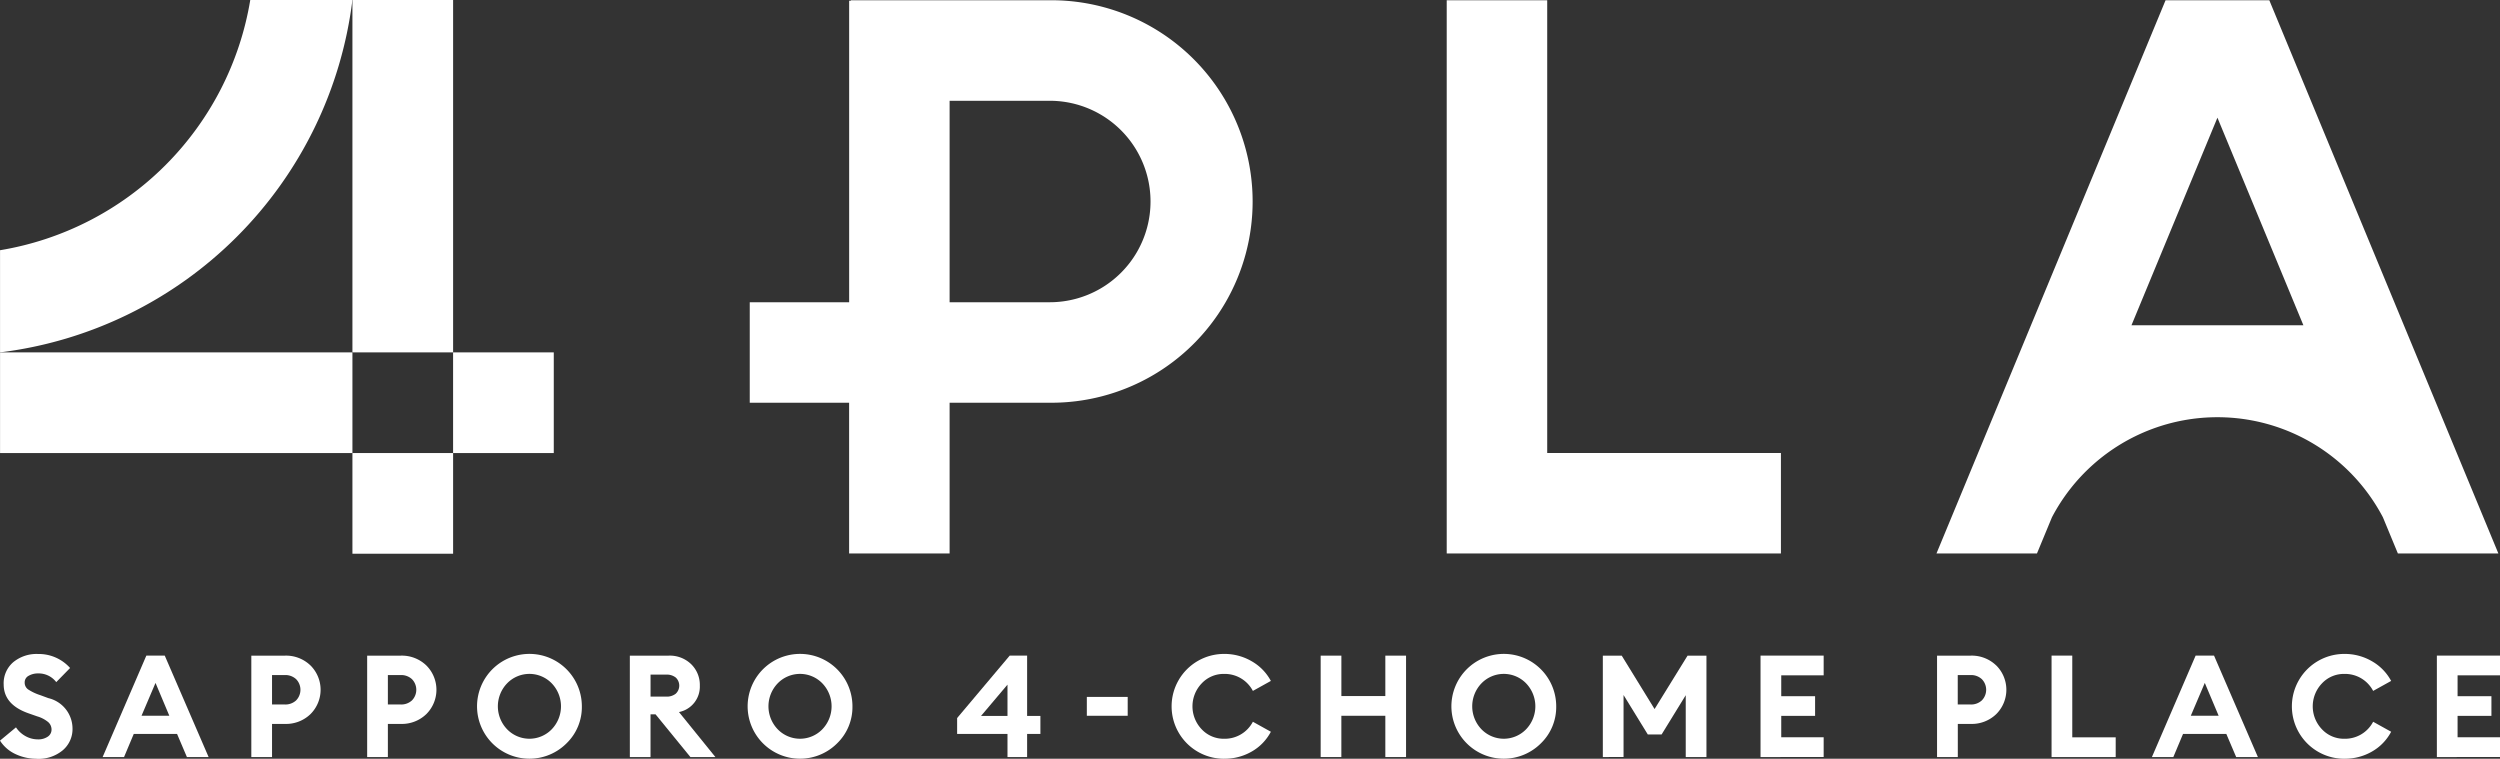
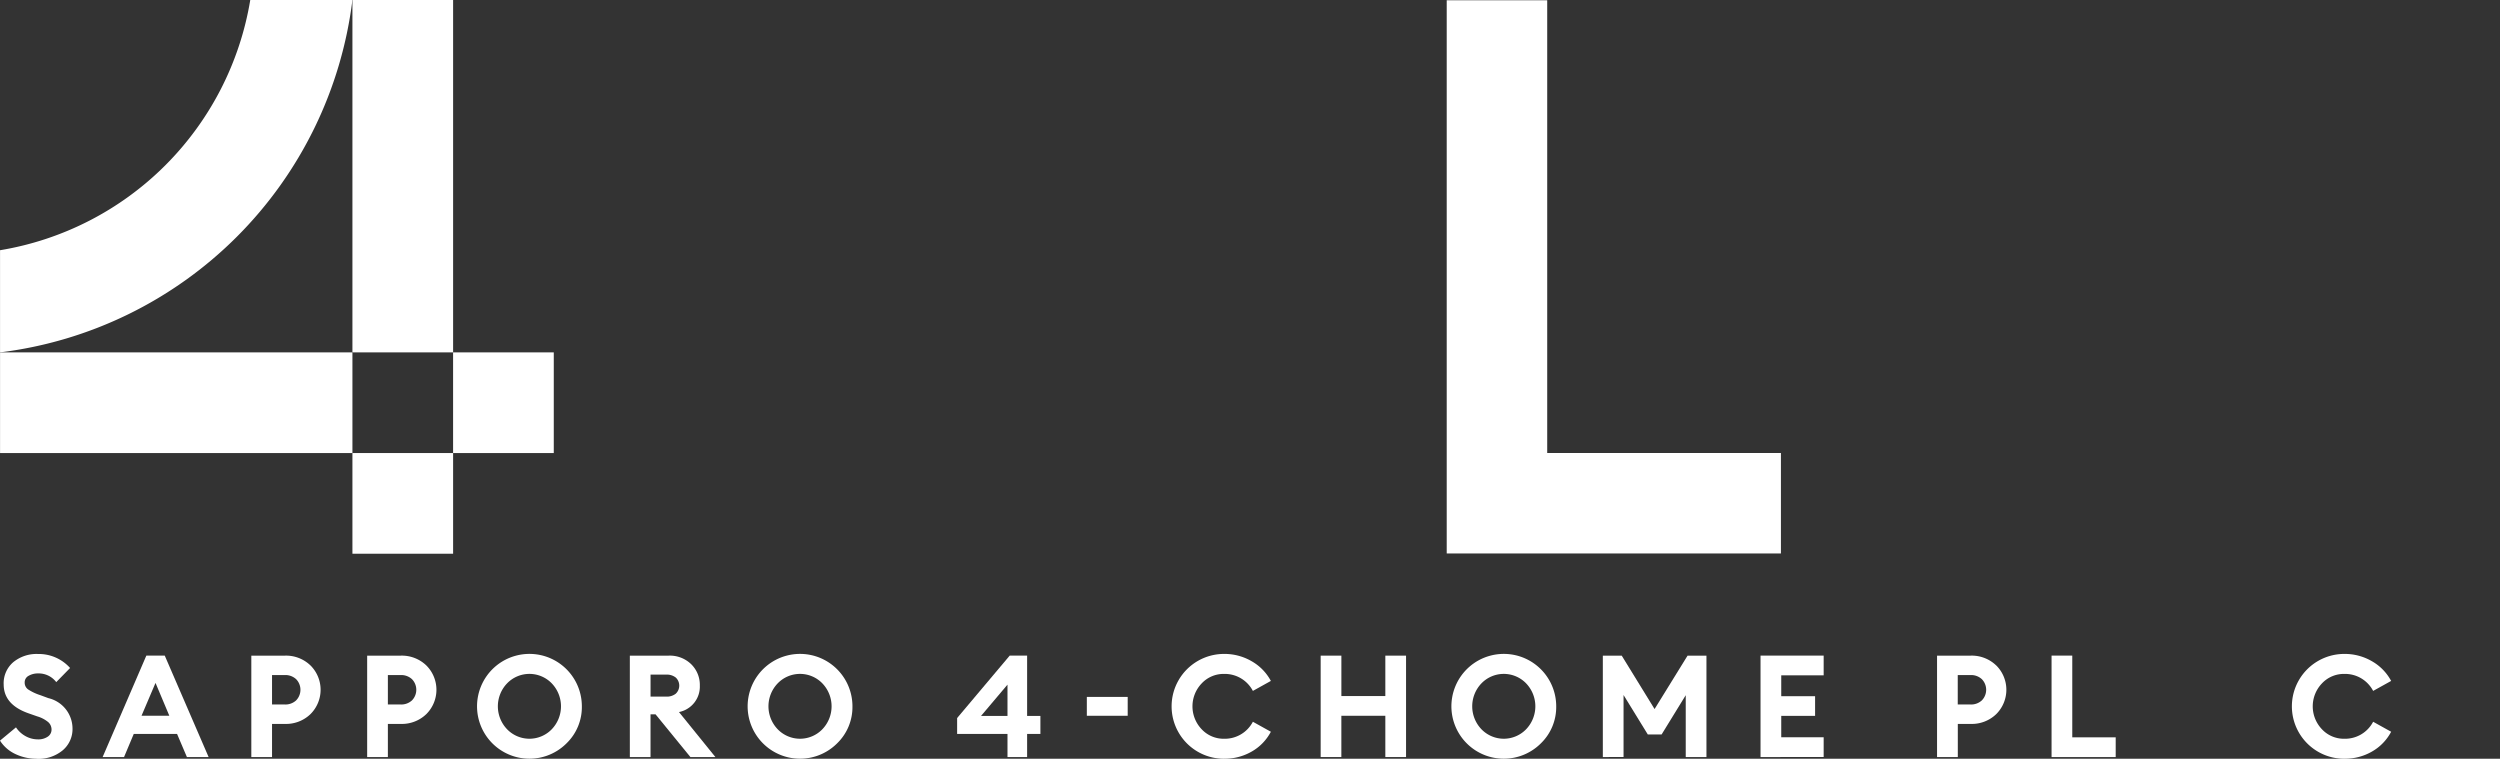
<svg xmlns="http://www.w3.org/2000/svg" id="グループ_2809" data-name="グループ 2809" width="198.551" height="60.261" viewBox="0 0 198.551 60.261">
  <rect x="0" y="0" width="198.551" height="60.261" fill="#333333" stroke="none" />
  <defs>
    <clipPath id="clip-path">
      <rect id="長方形_59" data-name="長方形 59" width="198.551" height="60.261" fill="#fff" />
    </clipPath>
  </defs>
  <g id="グループ_34" data-name="グループ 34" clip-path="url(#clip-path)">
    <path id="パス_2689" data-name="パス 2689" d="M2.949,113.923a3.928,3.928,0,0,1-1.736-.38A2.9,2.9,0,0,1,0,112.482l1.27-1.055a2.138,2.138,0,0,0,.76.7,2,2,0,0,0,.975.255,1.323,1.323,0,0,0,.788-.215.667.667,0,0,0,.3-.568.786.786,0,0,0-.267-.59,2.433,2.433,0,0,0-.868-.453l-.681-.239q-1.985-.692-1.985-2.3a2.2,2.2,0,0,1,.76-1.764,2.907,2.907,0,0,1,1.963-.652,3.343,3.343,0,0,1,2.552,1.112l-1.1,1.123a1.752,1.752,0,0,0-1.429-.692,1.475,1.475,0,0,0-.76.187.584.584,0,0,0-.318.528.658.658,0,0,0,.272.556,3.981,3.981,0,0,0,.964.454l.646.238a2.488,2.488,0,0,1,1.917,2.394,2.206,2.206,0,0,1-.782,1.753,3,3,0,0,1-2.031.675" transform="translate(0 -53.661)" fill="#fff" />
    <path id="パス_2690" data-name="パス 2690" d="M16.573,113.927l3.471-8.055h1.463l3.483,8.055H23.266l-.782-1.837H19.046l-.772,1.837Zm4.2-5.888-1.112,2.609H21.87Z" transform="translate(-8.422 -53.802)" fill="#fff" />
    <path id="パス_2691" data-name="パス 2691" d="M45.281,106.65a2.726,2.726,0,0,1,0,3.868,2.793,2.793,0,0,1-2.019.778H42.229v2.632H40.584v-8.055h2.677a2.794,2.794,0,0,1,2.019.777m-1.135,2.774a1.206,1.206,0,0,0,0-1.679,1.251,1.251,0,0,0-.908-.329H42.229v2.337h1.009a1.251,1.251,0,0,0,.908-.329" transform="translate(-20.624 -53.802)" fill="#fff" />
    <path id="パス_2692" data-name="パス 2692" d="M63.987,106.65a2.726,2.726,0,0,1,0,3.868,2.794,2.794,0,0,1-2.02.778H60.935v2.632H59.29v-8.055h2.677a2.8,2.8,0,0,1,2.02.777m-1.135,2.774a1.206,1.206,0,0,0,0-1.679,1.252,1.252,0,0,0-.908-.329H60.935v2.337h1.009a1.252,1.252,0,0,0,.908-.329" transform="translate(-30.13 -53.802)" fill="#fff" />
    <path id="パス_2693" data-name="パス 2693" d="M84.134,112.7a4.162,4.162,0,1,1,1.22-2.944,4.009,4.009,0,0,1-1.22,2.944m-4.719-1.123a2.466,2.466,0,0,0,3.55,0,2.631,2.631,0,0,0,0-3.641,2.466,2.466,0,0,0-3.55,0,2.631,2.631,0,0,0,0,3.641" transform="translate(-39.143 -53.661)" fill="#fff" />
    <path id="パス_2694" data-name="パス 2694" d="M101.707,113.928v-8.055h3.086a2.429,2.429,0,0,1,1.787.681,2.3,2.3,0,0,1,.686,1.7,2.06,2.06,0,0,1-1.656,2.1l2.893,3.574h-1.985l-2.768-3.392h-.4v3.392Zm1.645-4.8H104.6a1.14,1.14,0,0,0,.754-.233.878.878,0,0,0,0-1.282,1.14,1.14,0,0,0-.754-.233h-1.248Z" transform="translate(-51.685 -53.802)" fill="#fff" />
    <path id="パス_2695" data-name="パス 2695" d="M127.832,112.7a4.162,4.162,0,1,1,1.22-2.944,4.009,4.009,0,0,1-1.22,2.944m-4.719-1.123a2.466,2.466,0,0,0,3.55,0,2.631,2.631,0,0,0,0-3.641,2.466,2.466,0,0,0-3.55,0,2.631,2.631,0,0,0,0,3.641" transform="translate(-61.35 -53.661)" fill="#fff" />
    <path id="パス_2696" data-name="パス 2696" d="M158.554,113.927v-1.837h-4v-1.26l4.175-4.958h1.384v4.787h1.055v1.43h-1.055v1.837Zm-2.1-3.267h2.1v-2.484Z" transform="translate(-78.539 -53.802)" fill="#fff" />
    <rect id="長方形_54" data-name="長方形 54" width="3.245" height="1.498" transform="translate(86.317 55.349)" fill="#fff" />
    <path id="パス_2697" data-name="パス 2697" d="M193.358,113.923a4.163,4.163,0,1,1,0-8.327,4.278,4.278,0,0,1,2.2.584,3.94,3.94,0,0,1,1.52,1.56l-1.429.794a2.516,2.516,0,0,0-2.291-1.35,2.382,2.382,0,0,0-1.775.754,2.631,2.631,0,0,0,0,3.641,2.381,2.381,0,0,0,1.775.754,2.516,2.516,0,0,0,2.291-1.35l1.429.794a3.9,3.9,0,0,1-1.508,1.565,4.294,4.294,0,0,1-2.212.578" transform="translate(-96.145 -53.661)" fill="#fff" />
    <path id="パス_2698" data-name="パス 2698" d="M213.264,113.927v-8.054h1.645v3.21H218.4v-3.21h1.645v8.054H218.4v-3.278h-3.493v3.278Z" transform="translate(-108.376 -53.802)" fill="#fff" />
    <path id="パス_2699" data-name="パス 2699" d="M241.476,112.7a4.162,4.162,0,1,1,1.22-2.944,4.009,4.009,0,0,1-1.22,2.944m-4.719-1.123a2.466,2.466,0,0,0,3.55,0,2.631,2.631,0,0,0,0-3.641,2.466,2.466,0,0,0-3.55,0,2.631,2.631,0,0,0,0,3.641" transform="translate(-119.101 -53.661)" fill="#fff" />
    <path id="パス_2700" data-name="パス 2700" d="M258.829,113.927v-8.054h1.5l2.609,4.242,2.62-4.242h1.5v8.054h-1.645v-4.912l-1.917,3.119H262.4L260.474,109v4.923Z" transform="translate(-131.531 -53.802)" fill="#fff" />
    <path id="パス_2701" data-name="パス 2701" d="M284.294,113.927v-8.055h5.014v1.565h-3.369v1.656h2.688v1.565h-2.688v1.7h3.369v1.565Z" transform="translate(-144.472 -53.802)" fill="#fff" />
    <path id="パス_2702" data-name="パス 2702" d="M317.5,106.65a2.726,2.726,0,0,1,0,3.868,2.793,2.793,0,0,1-2.019.778h-1.032v2.632H312.8v-8.055h2.677a2.794,2.794,0,0,1,2.019.777m-1.135,2.774a1.206,1.206,0,0,0,0-1.679,1.251,1.251,0,0,0-.908-.329h-1.009v2.337h1.009a1.251,1.251,0,0,0,.908-.329" transform="translate(-158.959 -53.802)" fill="#fff" />
    <path id="パス_2703" data-name="パス 2703" d="M331.29,113.927v-8.055h1.645v6.489h3.449v1.565Z" transform="translate(-168.354 -53.802)" fill="#fff" />
-     <path id="パス_2704" data-name="パス 2704" d="M347.494,113.927l3.471-8.055h1.463l3.483,8.055h-1.725l-.783-1.837h-3.437l-.771,1.837Zm4.2-5.888-1.112,2.609h2.212Z" transform="translate(-176.588 -53.802)" fill="#fff" />
    <path id="パス_2705" data-name="パス 2705" d="M374.261,113.923a4.163,4.163,0,1,1,0-8.327,4.278,4.278,0,0,1,2.2.584,3.943,3.943,0,0,1,1.52,1.56l-1.43.794a2.515,2.515,0,0,0-2.291-1.35,2.381,2.381,0,0,0-1.775.754,2.631,2.631,0,0,0,0,3.641,2.379,2.379,0,0,0,1.775.754,2.515,2.515,0,0,0,2.291-1.35l1.43.794a3.9,3.9,0,0,1-1.509,1.565,4.291,4.291,0,0,1-2.212.578" transform="translate(-188.075 -53.661)" fill="#fff" />
-     <path id="パス_2706" data-name="パス 2706" d="M393.509,113.927v-8.055h5.014v1.565h-3.369v1.656h2.688v1.565h-2.688v1.7h3.369v1.565Z" transform="translate(-199.972 -53.802)" fill="#fff" />
-     <path id="パス_2707" data-name="パス 2707" d="M144.9.04H129.1V.078h-.135V24.024H121.07v7.981h7.892V43.978h7.981V32.005H144.9A15.983,15.983,0,1,0,144.9.04m0,23.984h-7.957v-16H144.9a8,8,0,1,1,0,16" transform="translate(-61.525 -0.02)" fill="#fff" />
    <path id="パス_2708" data-name="パス 2708" d="M241.6,36V.039h-7.981V43.977h26.543V36Z" transform="translate(-118.72 -0.02)" fill="#fff" />
-     <path id="パス_2709" data-name="パス 2709" d="M339.139.04H330.9L312.705,43.978h7.981l.136-.329,1.054-2.545a14.84,14.84,0,0,1,26.286,0l1.053,2.545.136.328h7.981Zm-4.12,9.326,6.827,16.487H328.192Z" transform="translate(-158.91 -0.02)" fill="#fff" />
    <path id="パス_2710" data-name="パス 2710" d="M27.993,0H19.88A24.137,24.137,0,0,1,.007,19.873v8.114A32.177,32.177,0,0,0,27.993,0" transform="translate(-0.004)" fill="#fff" />
    <rect id="長方形_55" data-name="長方形 55" width="7.996" height="27.986" transform="translate(27.99)" fill="#fff" />
    <rect id="長方形_56" data-name="長方形 56" width="7.996" height="7.996" transform="translate(27.99 35.981)" fill="#fff" />
    <rect id="長方形_57" data-name="長方形 57" width="27.986" height="7.996" transform="translate(0.004 27.986)" fill="#fff" />
    <rect id="長方形_58" data-name="長方形 58" width="7.996" height="7.996" transform="translate(35.985 27.986)" fill="#fff" />
  </g>
</svg>